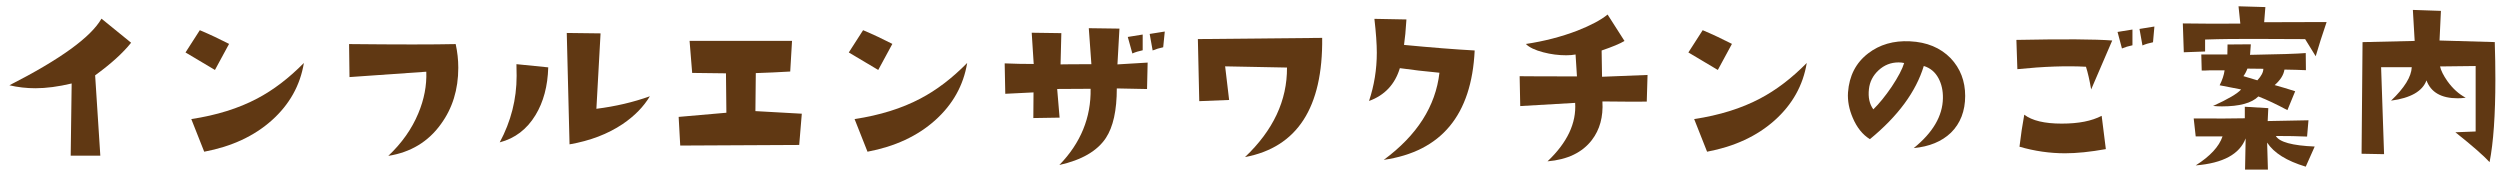
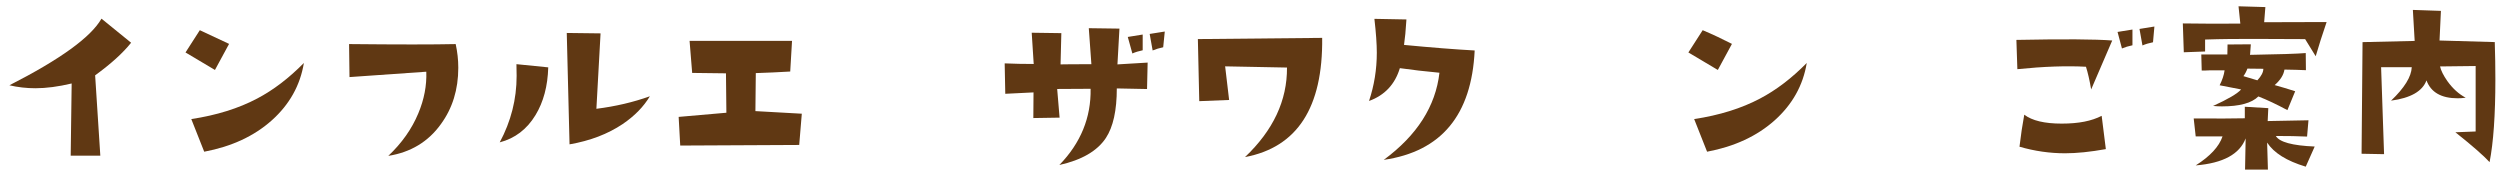
<svg xmlns="http://www.w3.org/2000/svg" id="_レイヤー_1" viewBox="0 0 540 38">
  <defs>
    <style>.cls-1{fill:#603813;stroke-width:0px;}</style>
  </defs>
  <path class="cls-1" d="m28.33,9.22c-1.78,2.23-4.37,4.58-7.78,7.05l1.12,17.36h-6.4l.21-15.6c-2.89.69-5.5,1.03-7.82,1.03-1.92,0-3.8-.21-5.63-.64,10.97-5.59,17.6-10.38,19.89-14.39l6.4,5.2Z" />
-   <path class="cls-1" d="m49.48,9.48l-3.05,5.63-6.36-3.78,3.09-4.81c2.18.92,4.28,1.91,6.32,2.96Zm16.16,4.12c-.8,4.84-3.11,8.97-6.92,12.38-3.81,3.41-8.68,5.67-14.61,6.79l-2.79-7.05c5.47-.83,10.21-2.31,14.22-4.43,3.49-1.83,6.86-4.4,10.1-7.69Z" />
+   <path class="cls-1" d="m49.48,9.48l-3.05,5.63-6.36-3.78,3.09-4.81Zm16.16,4.12c-.8,4.84-3.11,8.97-6.92,12.38-3.81,3.41-8.68,5.67-14.61,6.79l-2.79-7.05c5.47-.83,10.21-2.31,14.22-4.43,3.49-1.83,6.86-4.4,10.1-7.69Z" />
  <path class="cls-1" d="m98.43,9.53c.37,1.69.56,3.39.56,5.11,0,4.7-1.26,8.77-3.78,12.2-2.72,3.78-6.5,6.06-11.34,6.83,2.92-2.75,5.08-5.81,6.49-9.2,1.26-3.01,1.83-6,1.72-8.98l-16.59,1.16-.09-7.13c10.57.11,18.25.11,23.03,0Z" />
  <path class="cls-1" d="m118.42,14.55c-.11,4.04-1.03,7.48-2.75,10.31-1.86,3.07-4.44,5.03-7.73,5.89,2.43-4.53,3.65-9.31,3.65-14.35,0-.8-.01-1.65-.04-2.54l6.88.69Zm21.96,6.23c-1.35,2.26-3.31,4.27-5.89,6.02-3.21,2.15-7.03,3.61-11.47,4.38l-.6-24.06,7.3.09-.9,16.29c4.12-.52,7.98-1.42,11.56-2.71Z" />
  <path class="cls-1" d="m173.19,24.56l-.56,6.75-25.7.13-.34-6.19s3.47-.3,10.31-.9l-.09-8.51-7.3-.09-.56-6.92h22.13l-.39,6.62c-2.41.14-4.88.26-7.43.34,0-.63-.03,2.11-.09,8.21l10.01.56Z" />
-   <path class="cls-1" d="m192.75,9.48l-3.05,5.63-6.36-3.78,3.09-4.81c2.18.92,4.28,1.91,6.32,2.96Zm16.16,4.12c-.8,4.84-3.11,8.97-6.92,12.38-3.81,3.41-8.68,5.67-14.61,6.79l-2.79-7.05c5.47-.83,10.21-2.31,14.22-4.43,3.5-1.83,6.86-4.4,10.1-7.69Z" />
  <path class="cls-1" d="m247.89,13.52l-.13,5.71-6.53-.13c0,4.76-.79,8.32-2.36,10.7-1.86,2.81-5.21,4.76-10.05,5.84,4.61-4.75,6.86-10.24,6.75-16.46-3.07,0-5.47.01-7.22.04l.52,6.19-5.67.09.04-5.54-6.1.3-.13-6.57c2.03.09,4.12.13,6.27.13l-.43-6.75,6.4.09-.17,6.75c1.12-.03,3.34-.04,6.66-.04l-.56-7.78,6.62.09-.43,7.73,6.53-.39Zm-1.07-2.66c-.83.17-1.58.4-2.23.69l-.99-3.57,3.22-.52v3.39Zm4.77-4.04l-.34,3.39c-.83.17-1.59.4-2.28.69l-.64-3.57,3.27-.52Z" />
  <path class="cls-1" d="m285.59,8.19c.17,15.04-5.38,23.62-16.67,25.74,6.1-5.79,9.12-12.23,9.07-19.34l-13.36-.26.86,7.26-6.45.26-.3-13.41,26.86-.26Z" />
  <path class="cls-1" d="m318.53,10.9c-.66,13.95-7.21,21.83-19.64,23.63,7.19-5.3,11.2-11.57,12.03-18.82-3.12-.29-5.97-.62-8.55-.99-1.06,3.5-3.28,5.86-6.66,7.09,1.12-3.35,1.68-6.83,1.68-10.44,0-1.83-.17-4.27-.52-7.3l6.92.13c-.14,2.32-.32,4.15-.52,5.5,5.96.57,11.04.97,15.25,1.2Z" />
-   <path class="cls-1" d="m355.87,16.19l-.17,5.76c-1.86.03-5.06.01-9.58-.04.2,3.32-.56,6.1-2.28,8.34-2.06,2.69-5.26,4.23-9.58,4.6,4.27-4.04,6.26-8.25,5.97-12.63-2.69.14-6.65.37-11.86.69l-.13-6.45c2.06.03,6.19.04,12.38.04l-.3-4.73c-.57.11-1.25.17-2.02.17-1.66,0-3.31-.21-4.94-.64-1.78-.46-3.04-1.06-3.78-1.8,3.98-.6,7.69-1.56,11.13-2.88,2.92-1.15,5.1-2.31,6.53-3.48l3.65,5.71c-.95.57-2.59,1.26-4.94,2.06l.09,5.67,9.84-.39Z" />
  <path class="cls-1" d="m374.1,9.48l-3.05,5.63-6.36-3.78,3.09-4.81c2.18.92,4.28,1.91,6.32,2.96Zm16.16,4.12c-.8,4.84-3.11,8.97-6.92,12.38-3.81,3.41-8.68,5.67-14.61,6.79l-2.79-7.05c5.47-.83,10.21-2.31,14.22-4.43,3.49-1.83,6.86-4.4,10.1-7.69Z" />
-   <path class="cls-1" d="m413.35,32c4.15-3.35,6.26-6.95,6.32-10.79.03-1.63-.29-3.06-.95-4.3-.72-1.35-1.78-2.23-3.18-2.66-1.69,5.56-5.57,10.83-11.64,15.81-1.58-.97-2.81-2.51-3.7-4.6-.8-1.86-1.15-3.7-1.03-5.5.26-3.58,1.7-6.39,4.34-8.42,2.49-1.92,5.5-2.79,9.02-2.62,3.67.17,6.6,1.39,8.81,3.65,2.09,2.21,3.14,4.93,3.14,8.16s-1.03,5.94-3.09,7.95c-1.98,1.89-4.66,2.99-8.04,3.31Zm-2.06-18.39c-.4-.09-.8-.13-1.2-.13-1.66,0-3.1.57-4.32,1.7-1.22,1.13-1.91,2.49-2.08,4.06-.2,1.78.11,3.24.95,4.38,1.26-1.23,2.58-2.85,3.95-4.86,1.43-2.15,2.33-3.87,2.71-5.16Z" />
  <path class="cls-1" d="m456.24,8.75l-4.55,10.57c-.34-2-.72-3.64-1.12-4.9-4.15-.23-9.1-.06-14.82.52l-.21-6.32c10.14-.2,17.04-.16,20.71.13Zm-1.38,23.46c-3.35.6-6.29.9-8.81.9-3.29,0-6.57-.47-9.84-1.42.29-2.46.63-4.77,1.03-6.92,1.69,1.29,4.38,1.93,8.08,1.93s6.46-.56,8.64-1.68l.9,7.18Zm5.76-22.43c-.83.17-1.59.4-2.28.69l-.95-3.57,3.22-.52v3.39Zm4.73-4.04l-.3,3.39c-.86.17-1.62.4-2.28.69l-.64-3.57,3.22-.52Z" />
  <path class="cls-1" d="m502.55,4.76c-.92,2.69-1.71,5.16-2.36,7.39l-2.28-3.7-9.45-.04c-4.64-.03-8.69.01-12.16.13v2.58l-4.6.17-.21-6.23c3.7.06,7.83.07,12.42.04l-.39-3.74,5.8.17-.26,3.27,13.49-.04Zm-2.58,26.9l-1.93,4.34c-4.1-1.23-6.88-2.96-8.34-5.2l.17,5.84h-4.94l.13-6.75c-1.29,3.41-4.88,5.36-10.79,5.84,3.12-1.98,5.06-4.07,5.8-6.27h-5.8l-.43-3.87c5.13.03,8.81.01,11.04-.04v-2.49l5.07.3-.13,2.79,8.81-.17-.3,3.52c-1.92-.09-4.17-.13-6.75-.13.77,1.32,3.57,2.08,8.38,2.28Zm-1.89-16.5c-1.26-.06-2.81-.1-4.64-.13-.17,1.15-.87,2.26-2.11,3.35,1.35.37,2.82.82,4.43,1.33l-1.68,4.08c-2.29-1.23-4.38-2.22-6.27-2.96-1.43,1.43-4.05,2.15-7.86,2.15-.63,0-1.28-.03-1.93-.09,3.27-1.49,5.29-2.68,6.06-3.57l-4.64-.9c.57-1.12.93-2.19,1.07-3.22h-3.35c-.32.03-.63.04-.95.04h-.64l-.09-3.48h5.63l.04-2.15,5.03-.04-.17,2.28c6.33-.11,10.34-.24,12.03-.39l.04,3.7Zm-9.2-.3l-3.44-.04c-.23.63-.52,1.17-.86,1.63l3.01.9c.86-.92,1.29-1.75,1.29-2.49Z" />
  <path class="cls-1" d="m538.87,9.1c.09,2.81.13,5.49.13,8.04,0,7.71-.42,13.66-1.25,17.88-1.32-1.43-3.78-3.58-7.39-6.45l4.38-.17v-14.14l-7.69.09c.2.89.73,1.95,1.59,3.18,1.15,1.6,2.46,2.79,3.95,3.57-.57.09-1.15.13-1.72.13-3.55,0-5.8-1.29-6.75-3.87-.86,2.35-3.41,3.81-7.65,4.38,2.89-2.75,4.38-5.16,4.47-7.22h-6.62l.64,18.78-4.86-.09.21-24.11,11.26-.26-.39-6.7,6.06.21c-.12,2.78-.21,4.91-.3,6.4l11.9.34Zm-1.2,26.3v.04s-.03-.04,0-.04Z" />
</svg>